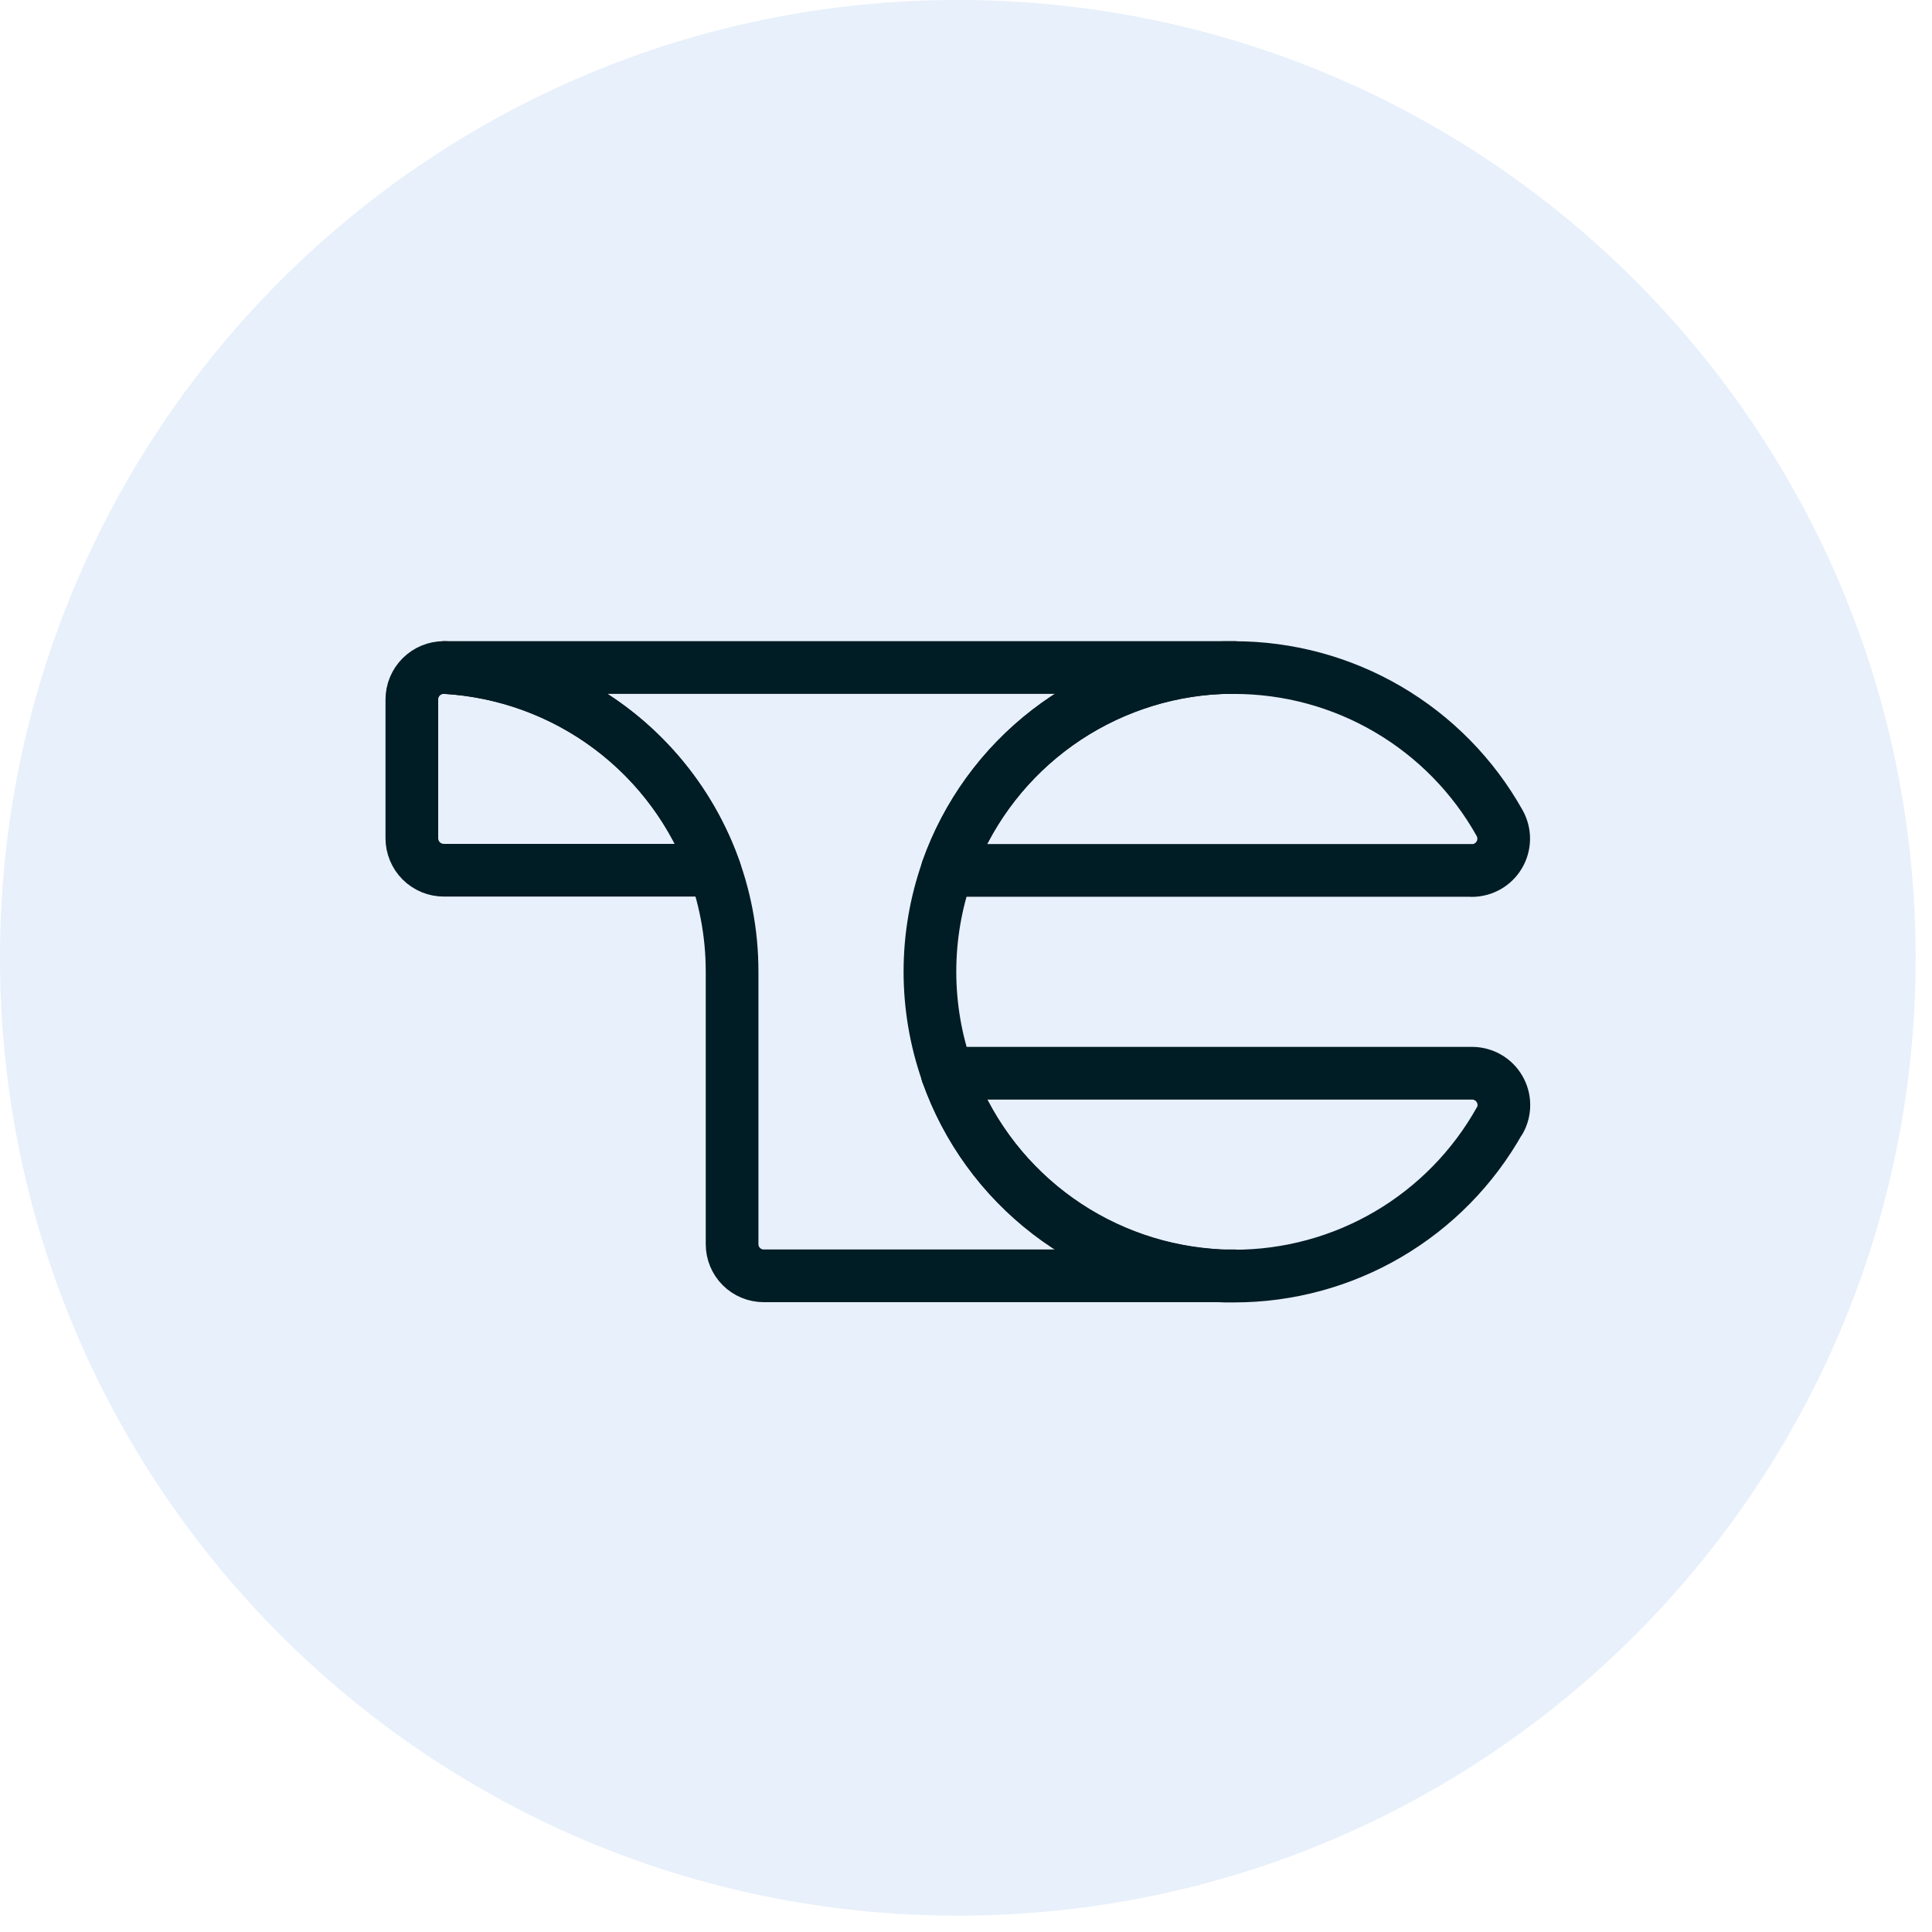
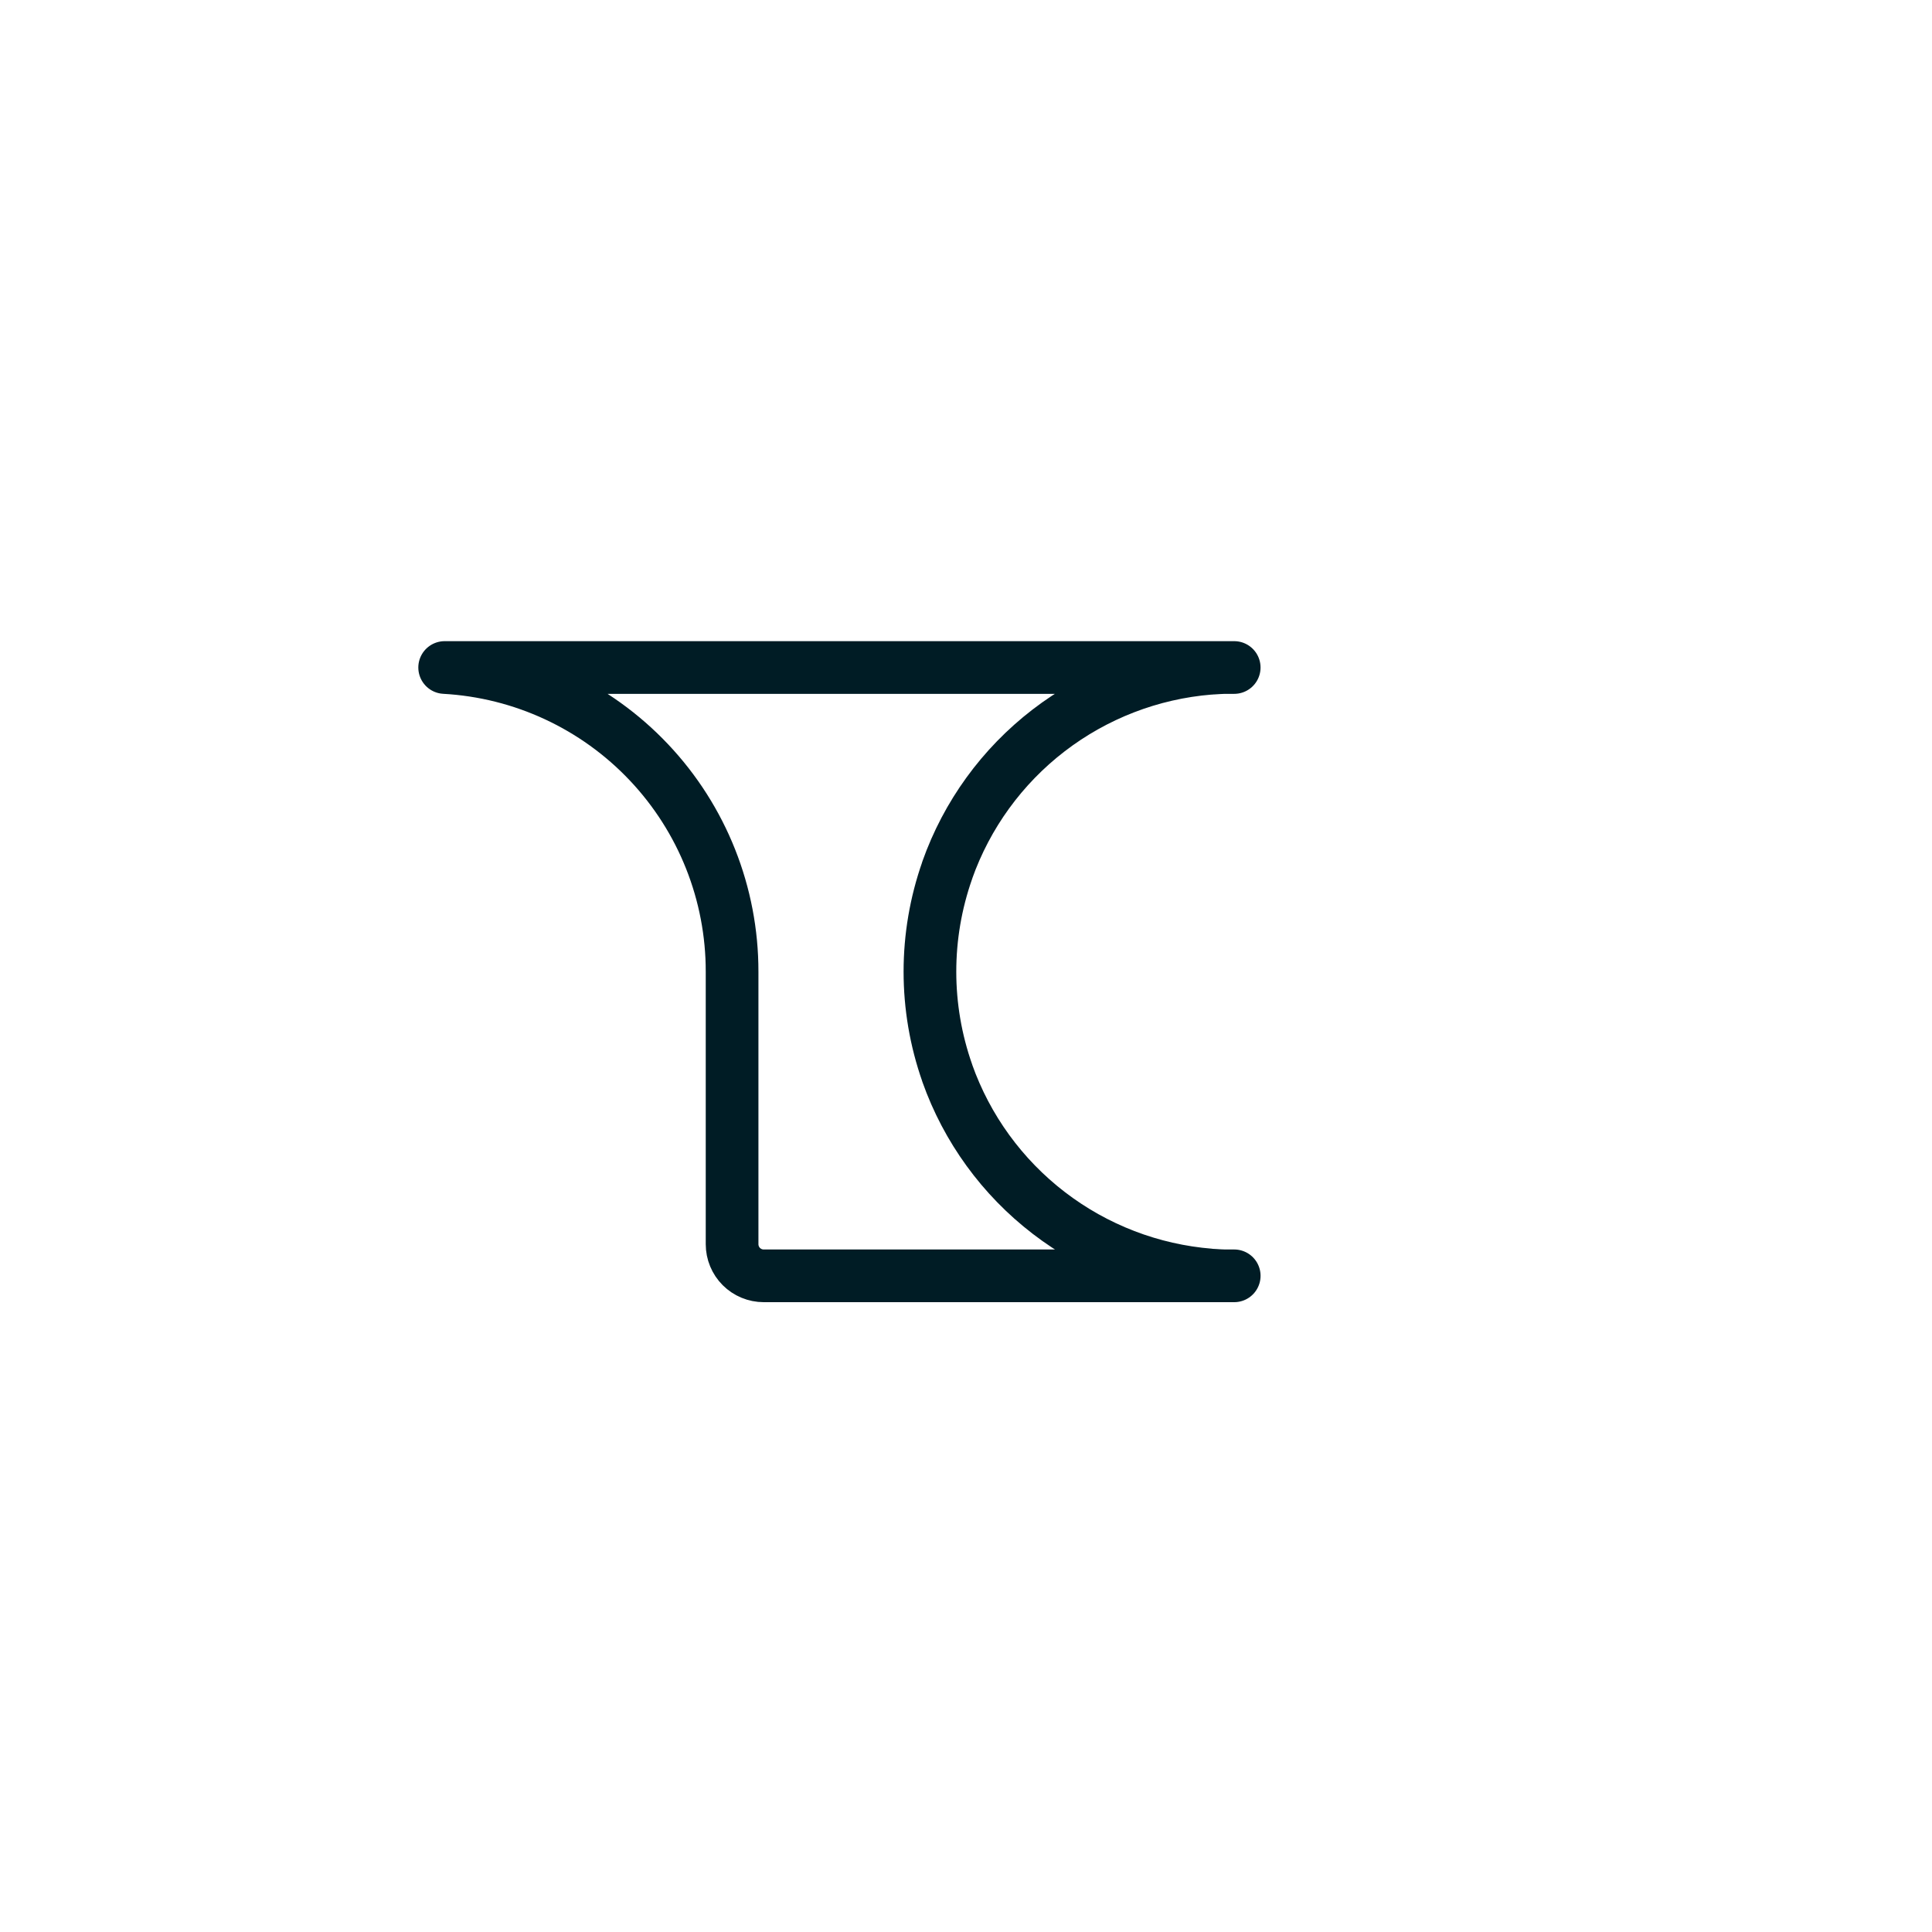
<svg xmlns="http://www.w3.org/2000/svg" width="110" height="110" viewBox="0 0 110 110" fill="none">
-   <path opacity="0.2" d="M54.534 109.068C84.652 109.068 109.068 84.652 109.068 54.534C109.068 24.416 84.652 0 54.534 0C24.416 0 0 24.416 0 54.534C0 84.652 24.416 109.068 54.534 109.068Z" fill="#8BB7EE" />
-   <path d="M40.694 49.547H25.27C24.788 49.547 24.325 49.355 23.983 49.014C23.642 48.673 23.45 48.21 23.449 47.728V39.828C23.449 39.345 23.64 38.882 23.982 38.541C24.323 38.199 24.785 38.007 25.268 38.006H25.315C28.731 38.199 32.013 39.397 34.75 41.451C37.486 43.504 39.554 46.321 40.694 49.547V49.547Z" stroke="#001C25" stroke-width="3" stroke-linecap="round" stroke-linejoin="round" />
-   <path d="M83.805 49.557H53.928V49.546C55.044 46.395 57.047 43.635 59.696 41.596C62.345 39.558 65.527 38.328 68.858 38.056H68.897C68.941 38.056 68.983 38.05 69.027 38.047C69.118 38.039 69.21 38.035 69.303 38.029L69.45 38.021C69.542 38.021 69.636 38.015 69.729 38.01H69.859C69.994 38.01 70.13 38.01 70.266 38.01C73.345 38.008 76.369 38.828 79.027 40.385C81.684 41.941 83.878 44.177 85.383 46.864C85.537 47.14 85.617 47.451 85.614 47.767C85.611 48.084 85.525 48.394 85.365 48.666C85.206 48.939 84.977 49.166 84.703 49.323C84.429 49.48 84.118 49.563 83.802 49.564L83.805 49.557Z" stroke="#001C25" stroke-width="3" stroke-linecap="round" stroke-linejoin="round" />
-   <path d="M85.385 63.796C83.881 66.482 81.688 68.719 79.032 70.276C76.376 71.833 73.353 72.654 70.274 72.654C70.138 72.654 70.001 72.654 69.867 72.654C69.823 72.654 69.779 72.654 69.737 72.654C69.645 72.654 69.551 72.648 69.458 72.643C69.408 72.643 69.358 72.643 69.311 72.635L69.035 72.618C68.991 72.618 68.947 72.612 68.905 72.607C65.566 72.342 62.376 71.116 59.719 69.076C57.062 67.037 55.053 64.271 53.935 61.114V61.105H83.812C84.128 61.105 84.439 61.188 84.714 61.345C84.988 61.502 85.217 61.729 85.376 62.002C85.536 62.275 85.622 62.585 85.624 62.901C85.627 63.218 85.547 63.529 85.392 63.805L85.385 63.796Z" stroke="#001C25" stroke-width="3" stroke-linecap="round" stroke-linejoin="round" />
-   <path d="M53.931 61.103V61.095V61.103Z" stroke="#001C25" stroke-width="3" stroke-linecap="round" stroke-linejoin="round" />
  <path d="M70.27 38.005C70.134 38.005 69.997 38.005 69.863 38.005H69.733C69.641 38.005 69.547 38.011 69.454 38.016L69.307 38.024C69.215 38.03 69.122 38.035 69.031 38.042C68.987 38.042 68.943 38.042 68.901 38.051H68.862C65.531 38.323 62.349 39.553 59.7 41.591C57.051 43.63 55.048 46.39 53.932 49.541V49.552C52.618 53.286 52.618 57.357 53.932 61.091V61.1C55.05 64.257 57.059 67.022 59.716 69.062C62.373 71.102 65.563 72.328 68.902 72.593C68.944 72.593 68.988 72.599 69.032 72.604C69.123 72.61 69.215 72.616 69.308 72.621C69.358 72.621 69.408 72.627 69.455 72.629C69.547 72.629 69.641 72.637 69.734 72.64C69.778 72.64 69.82 72.64 69.864 72.64C69.999 72.64 70.135 72.64 70.271 72.64H43.482C43.005 72.64 42.547 72.45 42.209 72.113C41.872 71.775 41.682 71.317 41.682 70.84V55.325C41.687 50.893 39.993 46.627 36.949 43.406C33.905 40.184 29.742 38.251 25.317 38.005H70.27Z" stroke="#001C25" stroke-width="3" stroke-linecap="round" stroke-linejoin="round" />
</svg>